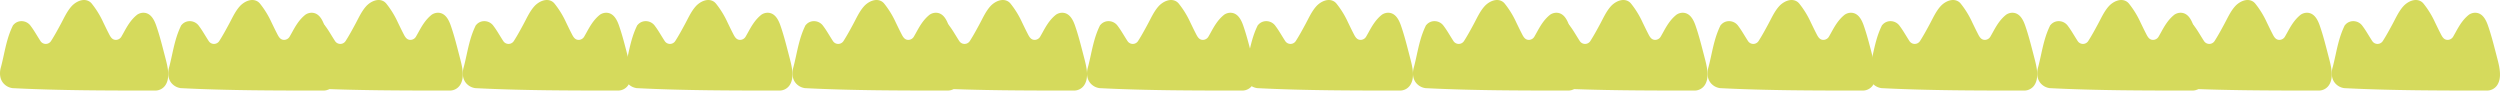
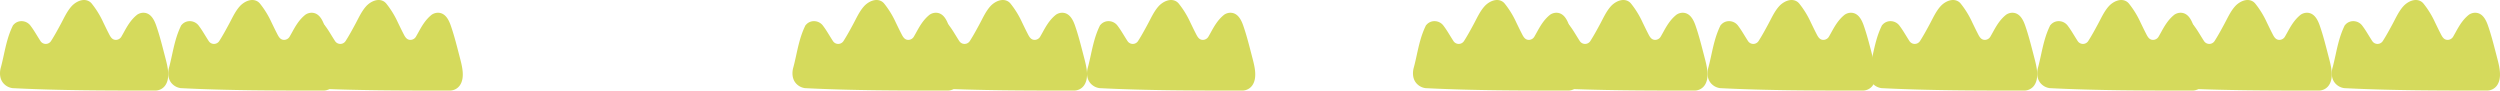
<svg xmlns="http://www.w3.org/2000/svg" width="1920" height="69.543" viewBox="0 0 1920 69.543">
  <defs>
    <clipPath id="clip-path">
      <rect id="Rectángulo_750" data-name="Rectángulo 750" width="129.201" height="69.543" fill="#d5da5c" />
    </clipPath>
  </defs>
  <g id="Grupo_1231" data-name="Grupo 1231" transform="translate(0 -1028.457)">
    <g id="Grupo_1227" data-name="Grupo 1227" transform="translate(0 1028.457)">
      <g id="Grupo_1223" data-name="Grupo 1223" transform="translate(0 0)">
        <g id="Grupo_1222" data-name="Grupo 1222" transform="translate(0 0)" clip-path="url(#clip-path)">
          <path id="Trazado_12892" data-name="Trazado 12892" d="M126.989,44.393c-2.161-8.278-4.211-16.708-7.027-24.773-1.675-4.807-4.4-9.831-9.881-9.831a8.518,8.518,0,0,0-4.365,1.265l-.226.111-.4.329c-4.779,3.866-7.576,8.941-10.2,13.7-.578,1.027-1.121,2.024-1.67,2.955A4.992,4.992,0,0,1,88.87,30.63c-3.157-.1-4.308-2.93-5.626-5.46-1.362-2.631-2.628-5.323-3.932-7.985A68.459,68.459,0,0,0,70.6,2.952,8.472,8.472,0,0,0,69.132,1.48c-4.693-3.426-10.94-.329-14.314,3.486-3.475,3.932-5.655,8.885-8.148,13.5-2.325,4.306-4.731,8.754-7.431,12.963a4.814,4.814,0,0,1-8.173.056c-.919-1.391-1.824-2.874-2.758-4.382-1.444-2.358-2.941-4.8-4.688-7.114a8.6,8.6,0,0,0-7.114-3.744,8,8,0,0,0-5.853,2.484l-.679.713-.428.9C6.139,27.508,4.493,35.022,2.9,42.293,2.12,45.85,1.379,49.21.508,52.306c-.034.152-.144.592-.144.592C-.609,57.675.556,60.868,1.7,62.7a11.077,11.077,0,0,0,7.451,4.908l.245.061.505.03C45.4,69.54,84.563,69.54,119.12,69.54a9.332,9.332,0,0,0,7.787-3.952c4.13-5.89,1.738-14.836.082-21.2" transform="translate(0.002 0.004)" fill="#d5da5c" />
        </g>
      </g>
      <g id="Grupo_1224" data-name="Grupo 1224" transform="translate(129.201 0)">
        <g id="Grupo_1222-2" data-name="Grupo 1222" transform="translate(0 0)" clip-path="url(#clip-path)">
          <path id="Trazado_12892-2" data-name="Trazado 12892" d="M126.989,44.393c-2.161-8.278-4.211-16.708-7.027-24.773-1.675-4.807-4.4-9.831-9.881-9.831a8.518,8.518,0,0,0-4.365,1.265l-.226.111-.4.329c-4.779,3.866-7.576,8.941-10.2,13.7-.578,1.027-1.121,2.024-1.67,2.955A4.992,4.992,0,0,1,88.87,30.63c-3.157-.1-4.308-2.93-5.626-5.46-1.362-2.631-2.628-5.323-3.932-7.985A68.459,68.459,0,0,0,70.6,2.952,8.472,8.472,0,0,0,69.132,1.48c-4.693-3.426-10.94-.329-14.314,3.486-3.475,3.932-5.655,8.885-8.148,13.5-2.325,4.306-4.731,8.754-7.431,12.963a4.814,4.814,0,0,1-8.173.056c-.919-1.391-1.824-2.874-2.758-4.382-1.444-2.358-2.941-4.8-4.688-7.114a8.6,8.6,0,0,0-7.114-3.744,8,8,0,0,0-5.853,2.484l-.679.713-.428.9C6.139,27.508,4.493,35.022,2.9,42.293,2.12,45.85,1.379,49.21.508,52.306c-.034.152-.144.592-.144.592C-.609,57.675.556,60.868,1.7,62.7a11.077,11.077,0,0,0,7.451,4.908l.245.061.505.03C45.4,69.54,84.563,69.54,119.12,69.54a9.332,9.332,0,0,0,7.787-3.952c4.13-5.89,1.738-14.836.082-21.2" transform="translate(0.002 0.004)" fill="#d5da5c" />
        </g>
      </g>
      <g id="Grupo_1225" data-name="Grupo 1225" transform="translate(226.224 0)">
        <g id="Grupo_1222-3" data-name="Grupo 1222" transform="translate(0 0)" clip-path="url(#clip-path)">
          <path id="Trazado_12892-3" data-name="Trazado 12892" d="M126.989,44.393c-2.161-8.278-4.211-16.708-7.027-24.773-1.675-4.807-4.4-9.831-9.881-9.831a8.518,8.518,0,0,0-4.365,1.265l-.226.111-.4.329c-4.779,3.866-7.576,8.941-10.2,13.7-.578,1.027-1.121,2.024-1.67,2.955A4.992,4.992,0,0,1,88.87,30.63c-3.157-.1-4.308-2.93-5.626-5.46-1.362-2.631-2.628-5.323-3.932-7.985A68.459,68.459,0,0,0,70.6,2.952,8.472,8.472,0,0,0,69.132,1.48c-4.693-3.426-10.94-.329-14.314,3.486-3.475,3.932-5.655,8.885-8.148,13.5-2.325,4.306-4.731,8.754-7.431,12.963a4.814,4.814,0,0,1-8.173.056c-.919-1.391-1.824-2.874-2.758-4.382-1.444-2.358-2.941-4.8-4.688-7.114a8.6,8.6,0,0,0-7.114-3.744,8,8,0,0,0-5.853,2.484l-.679.713-.428.9C6.139,27.508,4.493,35.022,2.9,42.293,2.12,45.85,1.379,49.21.508,52.306c-.034.152-.144.592-.144.592C-.609,57.675.556,60.868,1.7,62.7a11.077,11.077,0,0,0,7.451,4.908l.245.061.505.03C45.4,69.54,84.563,69.54,119.12,69.54a9.332,9.332,0,0,0,7.787-3.952c4.13-5.89,1.738-14.836.082-21.2" transform="translate(0.002 0.004)" fill="#d5da5c" />
        </g>
      </g>
      <g id="Grupo_1226" data-name="Grupo 1226" transform="translate(355.425 0)">
        <g id="Grupo_1222-4" data-name="Grupo 1222" transform="translate(0 0)" clip-path="url(#clip-path)">
-           <path id="Trazado_12892-4" data-name="Trazado 12892" d="M126.989,44.393c-2.161-8.278-4.211-16.708-7.027-24.773-1.675-4.807-4.4-9.831-9.881-9.831a8.518,8.518,0,0,0-4.365,1.265l-.226.111-.4.329c-4.779,3.866-7.576,8.941-10.2,13.7-.578,1.027-1.121,2.024-1.67,2.955A4.992,4.992,0,0,1,88.87,30.63c-3.157-.1-4.308-2.93-5.626-5.46-1.362-2.631-2.628-5.323-3.932-7.985A68.459,68.459,0,0,0,70.6,2.952,8.472,8.472,0,0,0,69.132,1.48c-4.693-3.426-10.94-.329-14.314,3.486-3.475,3.932-5.655,8.885-8.148,13.5-2.325,4.306-4.731,8.754-7.431,12.963a4.814,4.814,0,0,1-8.173.056c-.919-1.391-1.824-2.874-2.758-4.382-1.444-2.358-2.941-4.8-4.688-7.114a8.6,8.6,0,0,0-7.114-3.744,8,8,0,0,0-5.853,2.484l-.679.713-.428.9C6.139,27.508,4.493,35.022,2.9,42.293,2.12,45.85,1.379,49.21.508,52.306c-.034.152-.144.592-.144.592C-.609,57.675.556,60.868,1.7,62.7a11.077,11.077,0,0,0,7.451,4.908l.245.061.505.03C45.4,69.54,84.563,69.54,119.12,69.54a9.332,9.332,0,0,0,7.787-3.952c4.13-5.89,1.738-14.836.082-21.2" transform="translate(0.002 0.004)" fill="#d5da5c" />
-         </g>
+           </g>
      </g>
    </g>
    <g id="Grupo_1230" data-name="Grupo 1230" transform="translate(955.965 1028.457)">
      <g id="Grupo_1223-2" data-name="Grupo 1223" transform="translate(0 0)">
        <g id="Grupo_1222-5" data-name="Grupo 1222" transform="translate(0 0)" clip-path="url(#clip-path)">
-           <path id="Trazado_12892-5" data-name="Trazado 12892" d="M126.989,44.393c-2.161-8.278-4.211-16.708-7.027-24.773-1.675-4.807-4.4-9.831-9.881-9.831a8.518,8.518,0,0,0-4.365,1.265l-.226.111-.4.329c-4.779,3.866-7.576,8.941-10.2,13.7-.578,1.027-1.121,2.024-1.67,2.955A4.992,4.992,0,0,1,88.87,30.63c-3.157-.1-4.308-2.93-5.626-5.46-1.362-2.631-2.628-5.323-3.932-7.985A68.459,68.459,0,0,0,70.6,2.952,8.472,8.472,0,0,0,69.132,1.48c-4.693-3.426-10.94-.329-14.314,3.486-3.475,3.932-5.655,8.885-8.148,13.5-2.325,4.306-4.731,8.754-7.431,12.963a4.814,4.814,0,0,1-8.173.056c-.919-1.391-1.824-2.874-2.758-4.382-1.444-2.358-2.941-4.8-4.688-7.114a8.6,8.6,0,0,0-7.114-3.744,8,8,0,0,0-5.853,2.484l-.679.713-.428.9C6.139,27.508,4.493,35.022,2.9,42.293,2.12,45.85,1.379,49.21.508,52.306c-.034.152-.144.592-.144.592C-.609,57.675.556,60.868,1.7,62.7a11.077,11.077,0,0,0,7.451,4.908l.245.061.505.03C45.4,69.54,84.563,69.54,119.12,69.54a9.332,9.332,0,0,0,7.787-3.952c4.13-5.89,1.738-14.836.082-21.2" transform="translate(0.002 0.004)" fill="#d5da5c" />
-         </g>
+           </g>
      </g>
      <g id="Grupo_1224-2" data-name="Grupo 1224" transform="translate(129.201 0)">
        <g id="Grupo_1222-6" data-name="Grupo 1222" transform="translate(0 0)" clip-path="url(#clip-path)">
          <path id="Trazado_12892-6" data-name="Trazado 12892" d="M126.989,44.393c-2.161-8.278-4.211-16.708-7.027-24.773-1.675-4.807-4.4-9.831-9.881-9.831a8.518,8.518,0,0,0-4.365,1.265l-.226.111-.4.329c-4.779,3.866-7.576,8.941-10.2,13.7-.578,1.027-1.121,2.024-1.67,2.955A4.992,4.992,0,0,1,88.87,30.63c-3.157-.1-4.308-2.93-5.626-5.46-1.362-2.631-2.628-5.323-3.932-7.985A68.459,68.459,0,0,0,70.6,2.952,8.472,8.472,0,0,0,69.132,1.48c-4.693-3.426-10.94-.329-14.314,3.486-3.475,3.932-5.655,8.885-8.148,13.5-2.325,4.306-4.731,8.754-7.431,12.963a4.814,4.814,0,0,1-8.173.056c-.919-1.391-1.824-2.874-2.758-4.382-1.444-2.358-2.941-4.8-4.688-7.114a8.6,8.6,0,0,0-7.114-3.744,8,8,0,0,0-5.853,2.484l-.679.713-.428.9C6.139,27.508,4.493,35.022,2.9,42.293,2.12,45.85,1.379,49.21.508,52.306c-.034.152-.144.592-.144.592C-.609,57.675.556,60.868,1.7,62.7a11.077,11.077,0,0,0,7.451,4.908l.245.061.505.03C45.4,69.54,84.563,69.54,119.12,69.54a9.332,9.332,0,0,0,7.787-3.952c4.13-5.89,1.738-14.836.082-21.2" transform="translate(0.002 0.004)" fill="#d5da5c" />
        </g>
      </g>
      <g id="Grupo_1225-2" data-name="Grupo 1225" transform="translate(226.224 0)">
        <g id="Grupo_1222-7" data-name="Grupo 1222" transform="translate(0 0)" clip-path="url(#clip-path)">
          <path id="Trazado_12892-7" data-name="Trazado 12892" d="M126.989,44.393c-2.161-8.278-4.211-16.708-7.027-24.773-1.675-4.807-4.4-9.831-9.881-9.831a8.518,8.518,0,0,0-4.365,1.265l-.226.111-.4.329c-4.779,3.866-7.576,8.941-10.2,13.7-.578,1.027-1.121,2.024-1.67,2.955A4.992,4.992,0,0,1,88.87,30.63c-3.157-.1-4.308-2.93-5.626-5.46-1.362-2.631-2.628-5.323-3.932-7.985A68.459,68.459,0,0,0,70.6,2.952,8.472,8.472,0,0,0,69.132,1.48c-4.693-3.426-10.94-.329-14.314,3.486-3.475,3.932-5.655,8.885-8.148,13.5-2.325,4.306-4.731,8.754-7.431,12.963a4.814,4.814,0,0,1-8.173.056c-.919-1.391-1.824-2.874-2.758-4.382-1.444-2.358-2.941-4.8-4.688-7.114a8.6,8.6,0,0,0-7.114-3.744,8,8,0,0,0-5.853,2.484l-.679.713-.428.9C6.139,27.508,4.493,35.022,2.9,42.293,2.12,45.85,1.379,49.21.508,52.306c-.034.152-.144.592-.144.592C-.609,57.675.556,60.868,1.7,62.7a11.077,11.077,0,0,0,7.451,4.908l.245.061.505.03C45.4,69.54,84.563,69.54,119.12,69.54a9.332,9.332,0,0,0,7.787-3.952c4.13-5.89,1.738-14.836.082-21.2" transform="translate(0.002 0.004)" fill="#d5da5c" />
        </g>
      </g>
      <g id="Grupo_1226-2" data-name="Grupo 1226" transform="translate(355.425 0)">
        <g id="Grupo_1222-8" data-name="Grupo 1222" transform="translate(0 0)" clip-path="url(#clip-path)">
          <path id="Trazado_12892-8" data-name="Trazado 12892" d="M126.989,44.393c-2.161-8.278-4.211-16.708-7.027-24.773-1.675-4.807-4.4-9.831-9.881-9.831a8.518,8.518,0,0,0-4.365,1.265l-.226.111-.4.329c-4.779,3.866-7.576,8.941-10.2,13.7-.578,1.027-1.121,2.024-1.67,2.955A4.992,4.992,0,0,1,88.87,30.63c-3.157-.1-4.308-2.93-5.626-5.46-1.362-2.631-2.628-5.323-3.932-7.985A68.459,68.459,0,0,0,70.6,2.952,8.472,8.472,0,0,0,69.132,1.48c-4.693-3.426-10.94-.329-14.314,3.486-3.475,3.932-5.655,8.885-8.148,13.5-2.325,4.306-4.731,8.754-7.431,12.963a4.814,4.814,0,0,1-8.173.056c-.919-1.391-1.824-2.874-2.758-4.382-1.444-2.358-2.941-4.8-4.688-7.114a8.6,8.6,0,0,0-7.114-3.744,8,8,0,0,0-5.853,2.484l-.679.713-.428.9C6.139,27.508,4.493,35.022,2.9,42.293,2.12,45.85,1.379,49.21.508,52.306c-.034.152-.144.592-.144.592C-.609,57.675.556,60.868,1.7,62.7a11.077,11.077,0,0,0,7.451,4.908l.245.061.505.03C45.4,69.54,84.563,69.54,119.12,69.54a9.332,9.332,0,0,0,7.787-3.952c4.13-5.89,1.738-14.836.082-21.2" transform="translate(0.002 0.004)" fill="#d5da5c" />
        </g>
      </g>
    </g>
    <g id="Grupo_1228" data-name="Grupo 1228" transform="translate(479.409 1028.457)">
      <g id="Grupo_1223-3" data-name="Grupo 1223" transform="translate(0 0)">
        <g id="Grupo_1222-9" data-name="Grupo 1222" transform="translate(0 0)" clip-path="url(#clip-path)">
-           <path id="Trazado_12892-9" data-name="Trazado 12892" d="M126.989,44.393c-2.161-8.278-4.211-16.708-7.027-24.773-1.675-4.807-4.4-9.831-9.881-9.831a8.518,8.518,0,0,0-4.365,1.265l-.226.111-.4.329c-4.779,3.866-7.576,8.941-10.2,13.7-.578,1.027-1.121,2.024-1.67,2.955A4.992,4.992,0,0,1,88.87,30.63c-3.157-.1-4.308-2.93-5.626-5.46-1.362-2.631-2.628-5.323-3.932-7.985A68.459,68.459,0,0,0,70.6,2.952,8.472,8.472,0,0,0,69.132,1.48c-4.693-3.426-10.94-.329-14.314,3.486-3.475,3.932-5.655,8.885-8.148,13.5-2.325,4.306-4.731,8.754-7.431,12.963a4.814,4.814,0,0,1-8.173.056c-.919-1.391-1.824-2.874-2.758-4.382-1.444-2.358-2.941-4.8-4.688-7.114a8.6,8.6,0,0,0-7.114-3.744,8,8,0,0,0-5.853,2.484l-.679.713-.428.9C6.139,27.508,4.493,35.022,2.9,42.293,2.12,45.85,1.379,49.21.508,52.306c-.034.152-.144.592-.144.592C-.609,57.675.556,60.868,1.7,62.7a11.077,11.077,0,0,0,7.451,4.908l.245.061.505.03C45.4,69.54,84.563,69.54,119.12,69.54a9.332,9.332,0,0,0,7.787-3.952c4.13-5.89,1.738-14.836.082-21.2" transform="translate(0.002 0.004)" fill="#d5da5c" />
-         </g>
+           </g>
      </g>
      <g id="Grupo_1224-3" data-name="Grupo 1224" transform="translate(129.201 0)">
        <g id="Grupo_1222-10" data-name="Grupo 1222" transform="translate(0 0)" clip-path="url(#clip-path)">
          <path id="Trazado_12892-10" data-name="Trazado 12892" d="M126.989,44.393c-2.161-8.278-4.211-16.708-7.027-24.773-1.675-4.807-4.4-9.831-9.881-9.831a8.518,8.518,0,0,0-4.365,1.265l-.226.111-.4.329c-4.779,3.866-7.576,8.941-10.2,13.7-.578,1.027-1.121,2.024-1.67,2.955A4.992,4.992,0,0,1,88.87,30.63c-3.157-.1-4.308-2.93-5.626-5.46-1.362-2.631-2.628-5.323-3.932-7.985A68.459,68.459,0,0,0,70.6,2.952,8.472,8.472,0,0,0,69.132,1.48c-4.693-3.426-10.94-.329-14.314,3.486-3.475,3.932-5.655,8.885-8.148,13.5-2.325,4.306-4.731,8.754-7.431,12.963a4.814,4.814,0,0,1-8.173.056c-.919-1.391-1.824-2.874-2.758-4.382-1.444-2.358-2.941-4.8-4.688-7.114a8.6,8.6,0,0,0-7.114-3.744,8,8,0,0,0-5.853,2.484l-.679.713-.428.9C6.139,27.508,4.493,35.022,2.9,42.293,2.12,45.85,1.379,49.21.508,52.306c-.034.152-.144.592-.144.592C-.609,57.675.556,60.868,1.7,62.7a11.077,11.077,0,0,0,7.451,4.908l.245.061.505.03C45.4,69.54,84.563,69.54,119.12,69.54a9.332,9.332,0,0,0,7.787-3.952c4.13-5.89,1.738-14.836.082-21.2" transform="translate(0.002 0.004)" fill="#d5da5c" />
        </g>
      </g>
      <g id="Grupo_1225-3" data-name="Grupo 1225" transform="translate(226.224 0)">
        <g id="Grupo_1222-11" data-name="Grupo 1222" transform="translate(0 0)" clip-path="url(#clip-path)">
          <path id="Trazado_12892-11" data-name="Trazado 12892" d="M126.989,44.393c-2.161-8.278-4.211-16.708-7.027-24.773-1.675-4.807-4.4-9.831-9.881-9.831a8.518,8.518,0,0,0-4.365,1.265l-.226.111-.4.329c-4.779,3.866-7.576,8.941-10.2,13.7-.578,1.027-1.121,2.024-1.67,2.955A4.992,4.992,0,0,1,88.87,30.63c-3.157-.1-4.308-2.93-5.626-5.46-1.362-2.631-2.628-5.323-3.932-7.985A68.459,68.459,0,0,0,70.6,2.952,8.472,8.472,0,0,0,69.132,1.48c-4.693-3.426-10.94-.329-14.314,3.486-3.475,3.932-5.655,8.885-8.148,13.5-2.325,4.306-4.731,8.754-7.431,12.963a4.814,4.814,0,0,1-8.173.056c-.919-1.391-1.824-2.874-2.758-4.382-1.444-2.358-2.941-4.8-4.688-7.114a8.6,8.6,0,0,0-7.114-3.744,8,8,0,0,0-5.853,2.484l-.679.713-.428.9C6.139,27.508,4.493,35.022,2.9,42.293,2.12,45.85,1.379,49.21.508,52.306c-.034.152-.144.592-.144.592C-.609,57.675.556,60.868,1.7,62.7a11.077,11.077,0,0,0,7.451,4.908l.245.061.505.03C45.4,69.54,84.563,69.54,119.12,69.54a9.332,9.332,0,0,0,7.787-3.952c4.13-5.89,1.738-14.836.082-21.2" transform="translate(0.002 0.004)" fill="#d5da5c" />
        </g>
      </g>
      <g id="Grupo_1226-3" data-name="Grupo 1226" transform="translate(355.425 0)">
        <g id="Grupo_1222-12" data-name="Grupo 1222" transform="translate(0 0)" clip-path="url(#clip-path)">
          <path id="Trazado_12892-12" data-name="Trazado 12892" d="M126.989,44.393c-2.161-8.278-4.211-16.708-7.027-24.773-1.675-4.807-4.4-9.831-9.881-9.831a8.518,8.518,0,0,0-4.365,1.265l-.226.111-.4.329c-4.779,3.866-7.576,8.941-10.2,13.7-.578,1.027-1.121,2.024-1.67,2.955A4.992,4.992,0,0,1,88.87,30.63c-3.157-.1-4.308-2.93-5.626-5.46-1.362-2.631-2.628-5.323-3.932-7.985A68.459,68.459,0,0,0,70.6,2.952,8.472,8.472,0,0,0,69.132,1.48c-4.693-3.426-10.94-.329-14.314,3.486-3.475,3.932-5.655,8.885-8.148,13.5-2.325,4.306-4.731,8.754-7.431,12.963a4.814,4.814,0,0,1-8.173.056c-.919-1.391-1.824-2.874-2.758-4.382-1.444-2.358-2.941-4.8-4.688-7.114a8.6,8.6,0,0,0-7.114-3.744,8,8,0,0,0-5.853,2.484l-.679.713-.428.9C6.139,27.508,4.493,35.022,2.9,42.293,2.12,45.85,1.379,49.21.508,52.306c-.034.152-.144.592-.144.592C-.609,57.675.556,60.868,1.7,62.7a11.077,11.077,0,0,0,7.451,4.908l.245.061.505.03C45.4,69.54,84.563,69.54,119.12,69.54a9.332,9.332,0,0,0,7.787-3.952c4.13-5.89,1.738-14.836.082-21.2" transform="translate(0.002 0.004)" fill="#d5da5c" />
        </g>
      </g>
    </g>
    <g id="Grupo_1229" data-name="Grupo 1229" transform="translate(1435.374 1028.457)">
      <g id="Grupo_1223-4" data-name="Grupo 1223" transform="translate(0 0)">
        <g id="Grupo_1222-13" data-name="Grupo 1222" transform="translate(0 0)" clip-path="url(#clip-path)">
          <path id="Trazado_12892-13" data-name="Trazado 12892" d="M126.989,44.393c-2.161-8.278-4.211-16.708-7.027-24.773-1.675-4.807-4.4-9.831-9.881-9.831a8.518,8.518,0,0,0-4.365,1.265l-.226.111-.4.329c-4.779,3.866-7.576,8.941-10.2,13.7-.578,1.027-1.121,2.024-1.67,2.955A4.992,4.992,0,0,1,88.87,30.63c-3.157-.1-4.308-2.93-5.626-5.46-1.362-2.631-2.628-5.323-3.932-7.985A68.459,68.459,0,0,0,70.6,2.952,8.472,8.472,0,0,0,69.132,1.48c-4.693-3.426-10.94-.329-14.314,3.486-3.475,3.932-5.655,8.885-8.148,13.5-2.325,4.306-4.731,8.754-7.431,12.963a4.814,4.814,0,0,1-8.173.056c-.919-1.391-1.824-2.874-2.758-4.382-1.444-2.358-2.941-4.8-4.688-7.114a8.6,8.6,0,0,0-7.114-3.744,8,8,0,0,0-5.853,2.484l-.679.713-.428.9C6.139,27.508,4.493,35.022,2.9,42.293,2.12,45.85,1.379,49.21.508,52.306c-.034.152-.144.592-.144.592C-.609,57.675.556,60.868,1.7,62.7a11.077,11.077,0,0,0,7.451,4.908l.245.061.505.03C45.4,69.54,84.563,69.54,119.12,69.54a9.332,9.332,0,0,0,7.787-3.952c4.13-5.89,1.738-14.836.082-21.2" transform="translate(0.002 0.004)" fill="#d5da5c" />
        </g>
      </g>
      <g id="Grupo_1224-4" data-name="Grupo 1224" transform="translate(129.201 0)">
        <g id="Grupo_1222-14" data-name="Grupo 1222" transform="translate(0 0)" clip-path="url(#clip-path)">
          <path id="Trazado_12892-14" data-name="Trazado 12892" d="M126.989,44.393c-2.161-8.278-4.211-16.708-7.027-24.773-1.675-4.807-4.4-9.831-9.881-9.831a8.518,8.518,0,0,0-4.365,1.265l-.226.111-.4.329c-4.779,3.866-7.576,8.941-10.2,13.7-.578,1.027-1.121,2.024-1.67,2.955A4.992,4.992,0,0,1,88.87,30.63c-3.157-.1-4.308-2.93-5.626-5.46-1.362-2.631-2.628-5.323-3.932-7.985A68.459,68.459,0,0,0,70.6,2.952,8.472,8.472,0,0,0,69.132,1.48c-4.693-3.426-10.94-.329-14.314,3.486-3.475,3.932-5.655,8.885-8.148,13.5-2.325,4.306-4.731,8.754-7.431,12.963a4.814,4.814,0,0,1-8.173.056c-.919-1.391-1.824-2.874-2.758-4.382-1.444-2.358-2.941-4.8-4.688-7.114a8.6,8.6,0,0,0-7.114-3.744,8,8,0,0,0-5.853,2.484l-.679.713-.428.9C6.139,27.508,4.493,35.022,2.9,42.293,2.12,45.85,1.379,49.21.508,52.306c-.034.152-.144.592-.144.592C-.609,57.675.556,60.868,1.7,62.7a11.077,11.077,0,0,0,7.451,4.908l.245.061.505.03C45.4,69.54,84.563,69.54,119.12,69.54a9.332,9.332,0,0,0,7.787-3.952c4.13-5.89,1.738-14.836.082-21.2" transform="translate(0.002 0.004)" fill="#d5da5c" />
        </g>
      </g>
      <g id="Grupo_1225-4" data-name="Grupo 1225" transform="translate(226.224 0)">
        <g id="Grupo_1222-15" data-name="Grupo 1222" transform="translate(0 0)" clip-path="url(#clip-path)">
          <path id="Trazado_12892-15" data-name="Trazado 12892" d="M126.989,44.393c-2.161-8.278-4.211-16.708-7.027-24.773-1.675-4.807-4.4-9.831-9.881-9.831a8.518,8.518,0,0,0-4.365,1.265l-.226.111-.4.329c-4.779,3.866-7.576,8.941-10.2,13.7-.578,1.027-1.121,2.024-1.67,2.955A4.992,4.992,0,0,1,88.87,30.63c-3.157-.1-4.308-2.93-5.626-5.46-1.362-2.631-2.628-5.323-3.932-7.985A68.459,68.459,0,0,0,70.6,2.952,8.472,8.472,0,0,0,69.132,1.48c-4.693-3.426-10.94-.329-14.314,3.486-3.475,3.932-5.655,8.885-8.148,13.5-2.325,4.306-4.731,8.754-7.431,12.963a4.814,4.814,0,0,1-8.173.056c-.919-1.391-1.824-2.874-2.758-4.382-1.444-2.358-2.941-4.8-4.688-7.114a8.6,8.6,0,0,0-7.114-3.744,8,8,0,0,0-5.853,2.484l-.679.713-.428.9C6.139,27.508,4.493,35.022,2.9,42.293,2.12,45.85,1.379,49.21.508,52.306c-.034.152-.144.592-.144.592C-.609,57.675.556,60.868,1.7,62.7a11.077,11.077,0,0,0,7.451,4.908l.245.061.505.03C45.4,69.54,84.563,69.54,119.12,69.54a9.332,9.332,0,0,0,7.787-3.952c4.13-5.89,1.738-14.836.082-21.2" transform="translate(0.002 0.004)" fill="#d5da5c" />
        </g>
      </g>
      <g id="Grupo_1226-4" data-name="Grupo 1226" transform="translate(355.425 0)">
        <g id="Grupo_1222-16" data-name="Grupo 1222" transform="translate(0 0)" clip-path="url(#clip-path)">
          <path id="Trazado_12892-16" data-name="Trazado 12892" d="M126.989,44.393c-2.161-8.278-4.211-16.708-7.027-24.773-1.675-4.807-4.4-9.831-9.881-9.831a8.518,8.518,0,0,0-4.365,1.265l-.226.111-.4.329c-4.779,3.866-7.576,8.941-10.2,13.7-.578,1.027-1.121,2.024-1.67,2.955A4.992,4.992,0,0,1,88.87,30.63c-3.157-.1-4.308-2.93-5.626-5.46-1.362-2.631-2.628-5.323-3.932-7.985A68.459,68.459,0,0,0,70.6,2.952,8.472,8.472,0,0,0,69.132,1.48c-4.693-3.426-10.94-.329-14.314,3.486-3.475,3.932-5.655,8.885-8.148,13.5-2.325,4.306-4.731,8.754-7.431,12.963a4.814,4.814,0,0,1-8.173.056c-.919-1.391-1.824-2.874-2.758-4.382-1.444-2.358-2.941-4.8-4.688-7.114a8.6,8.6,0,0,0-7.114-3.744,8,8,0,0,0-5.853,2.484l-.679.713-.428.9C6.139,27.508,4.493,35.022,2.9,42.293,2.12,45.85,1.379,49.21.508,52.306c-.034.152-.144.592-.144.592C-.609,57.675.556,60.868,1.7,62.7a11.077,11.077,0,0,0,7.451,4.908l.245.061.505.03C45.4,69.54,84.563,69.54,119.12,69.54a9.332,9.332,0,0,0,7.787-3.952c4.13-5.89,1.738-14.836.082-21.2" transform="translate(0.002 0.004)" fill="#d5da5c" />
        </g>
      </g>
    </g>
  </g>
</svg>